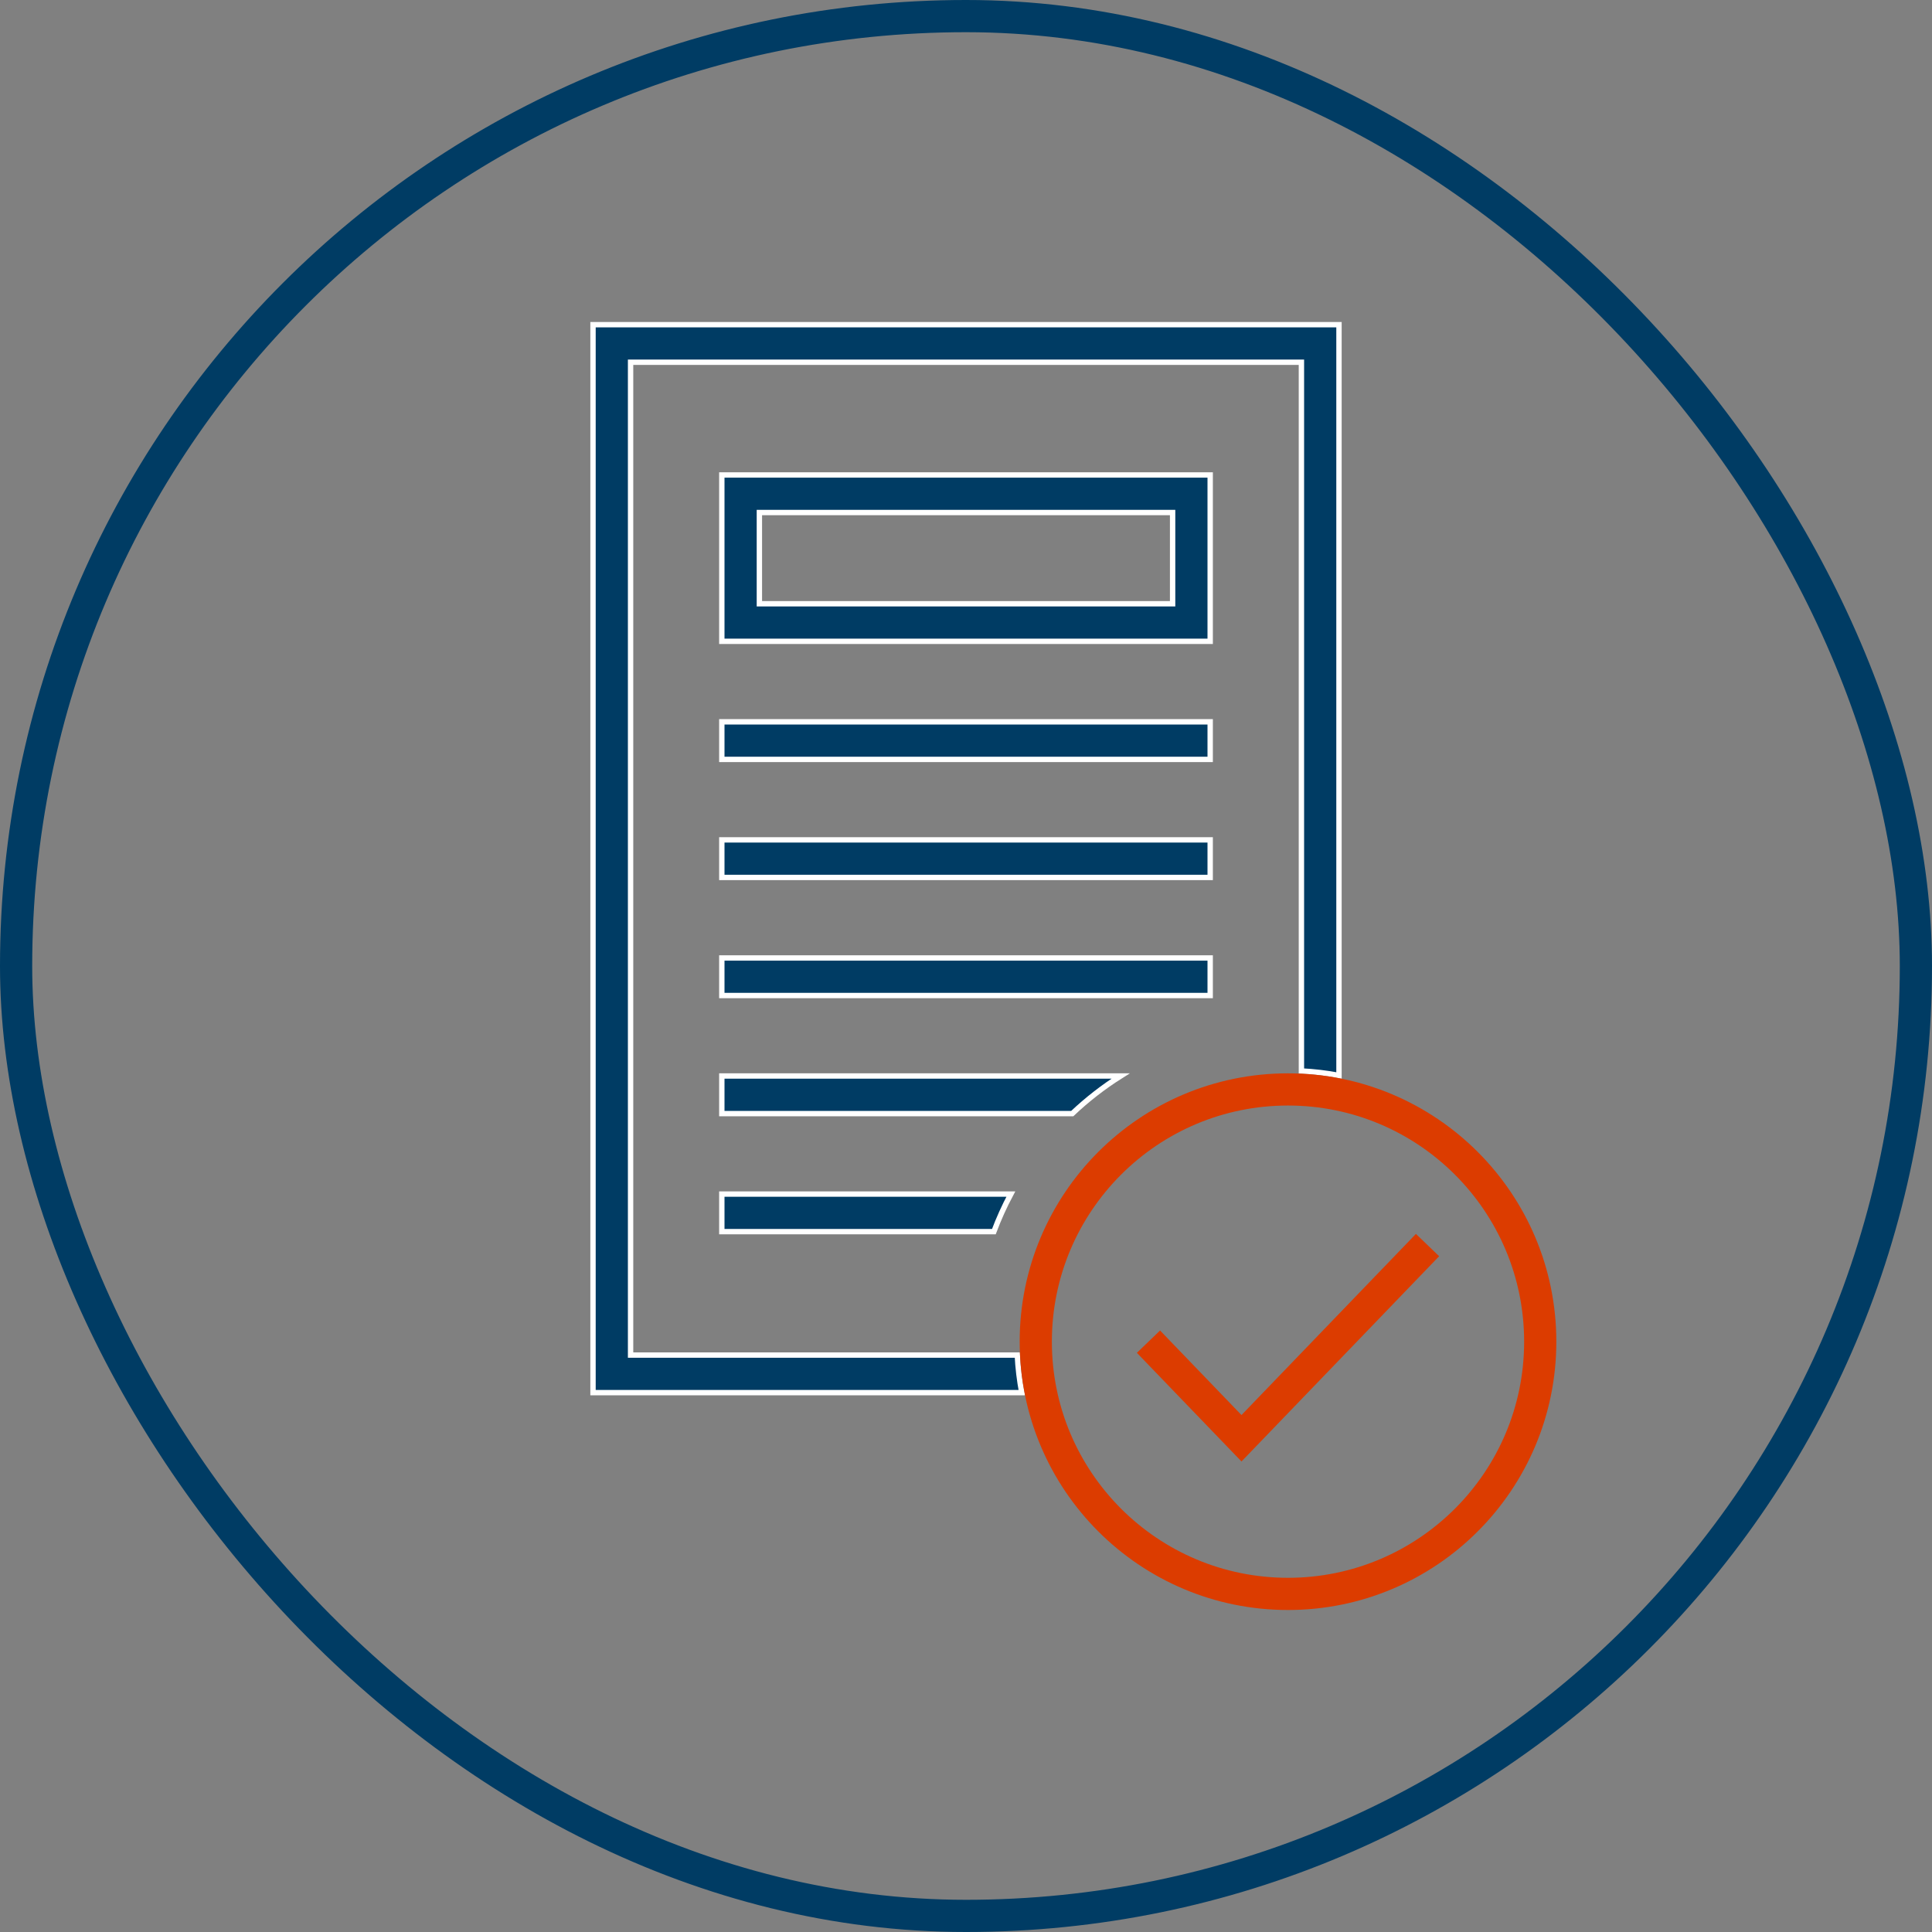
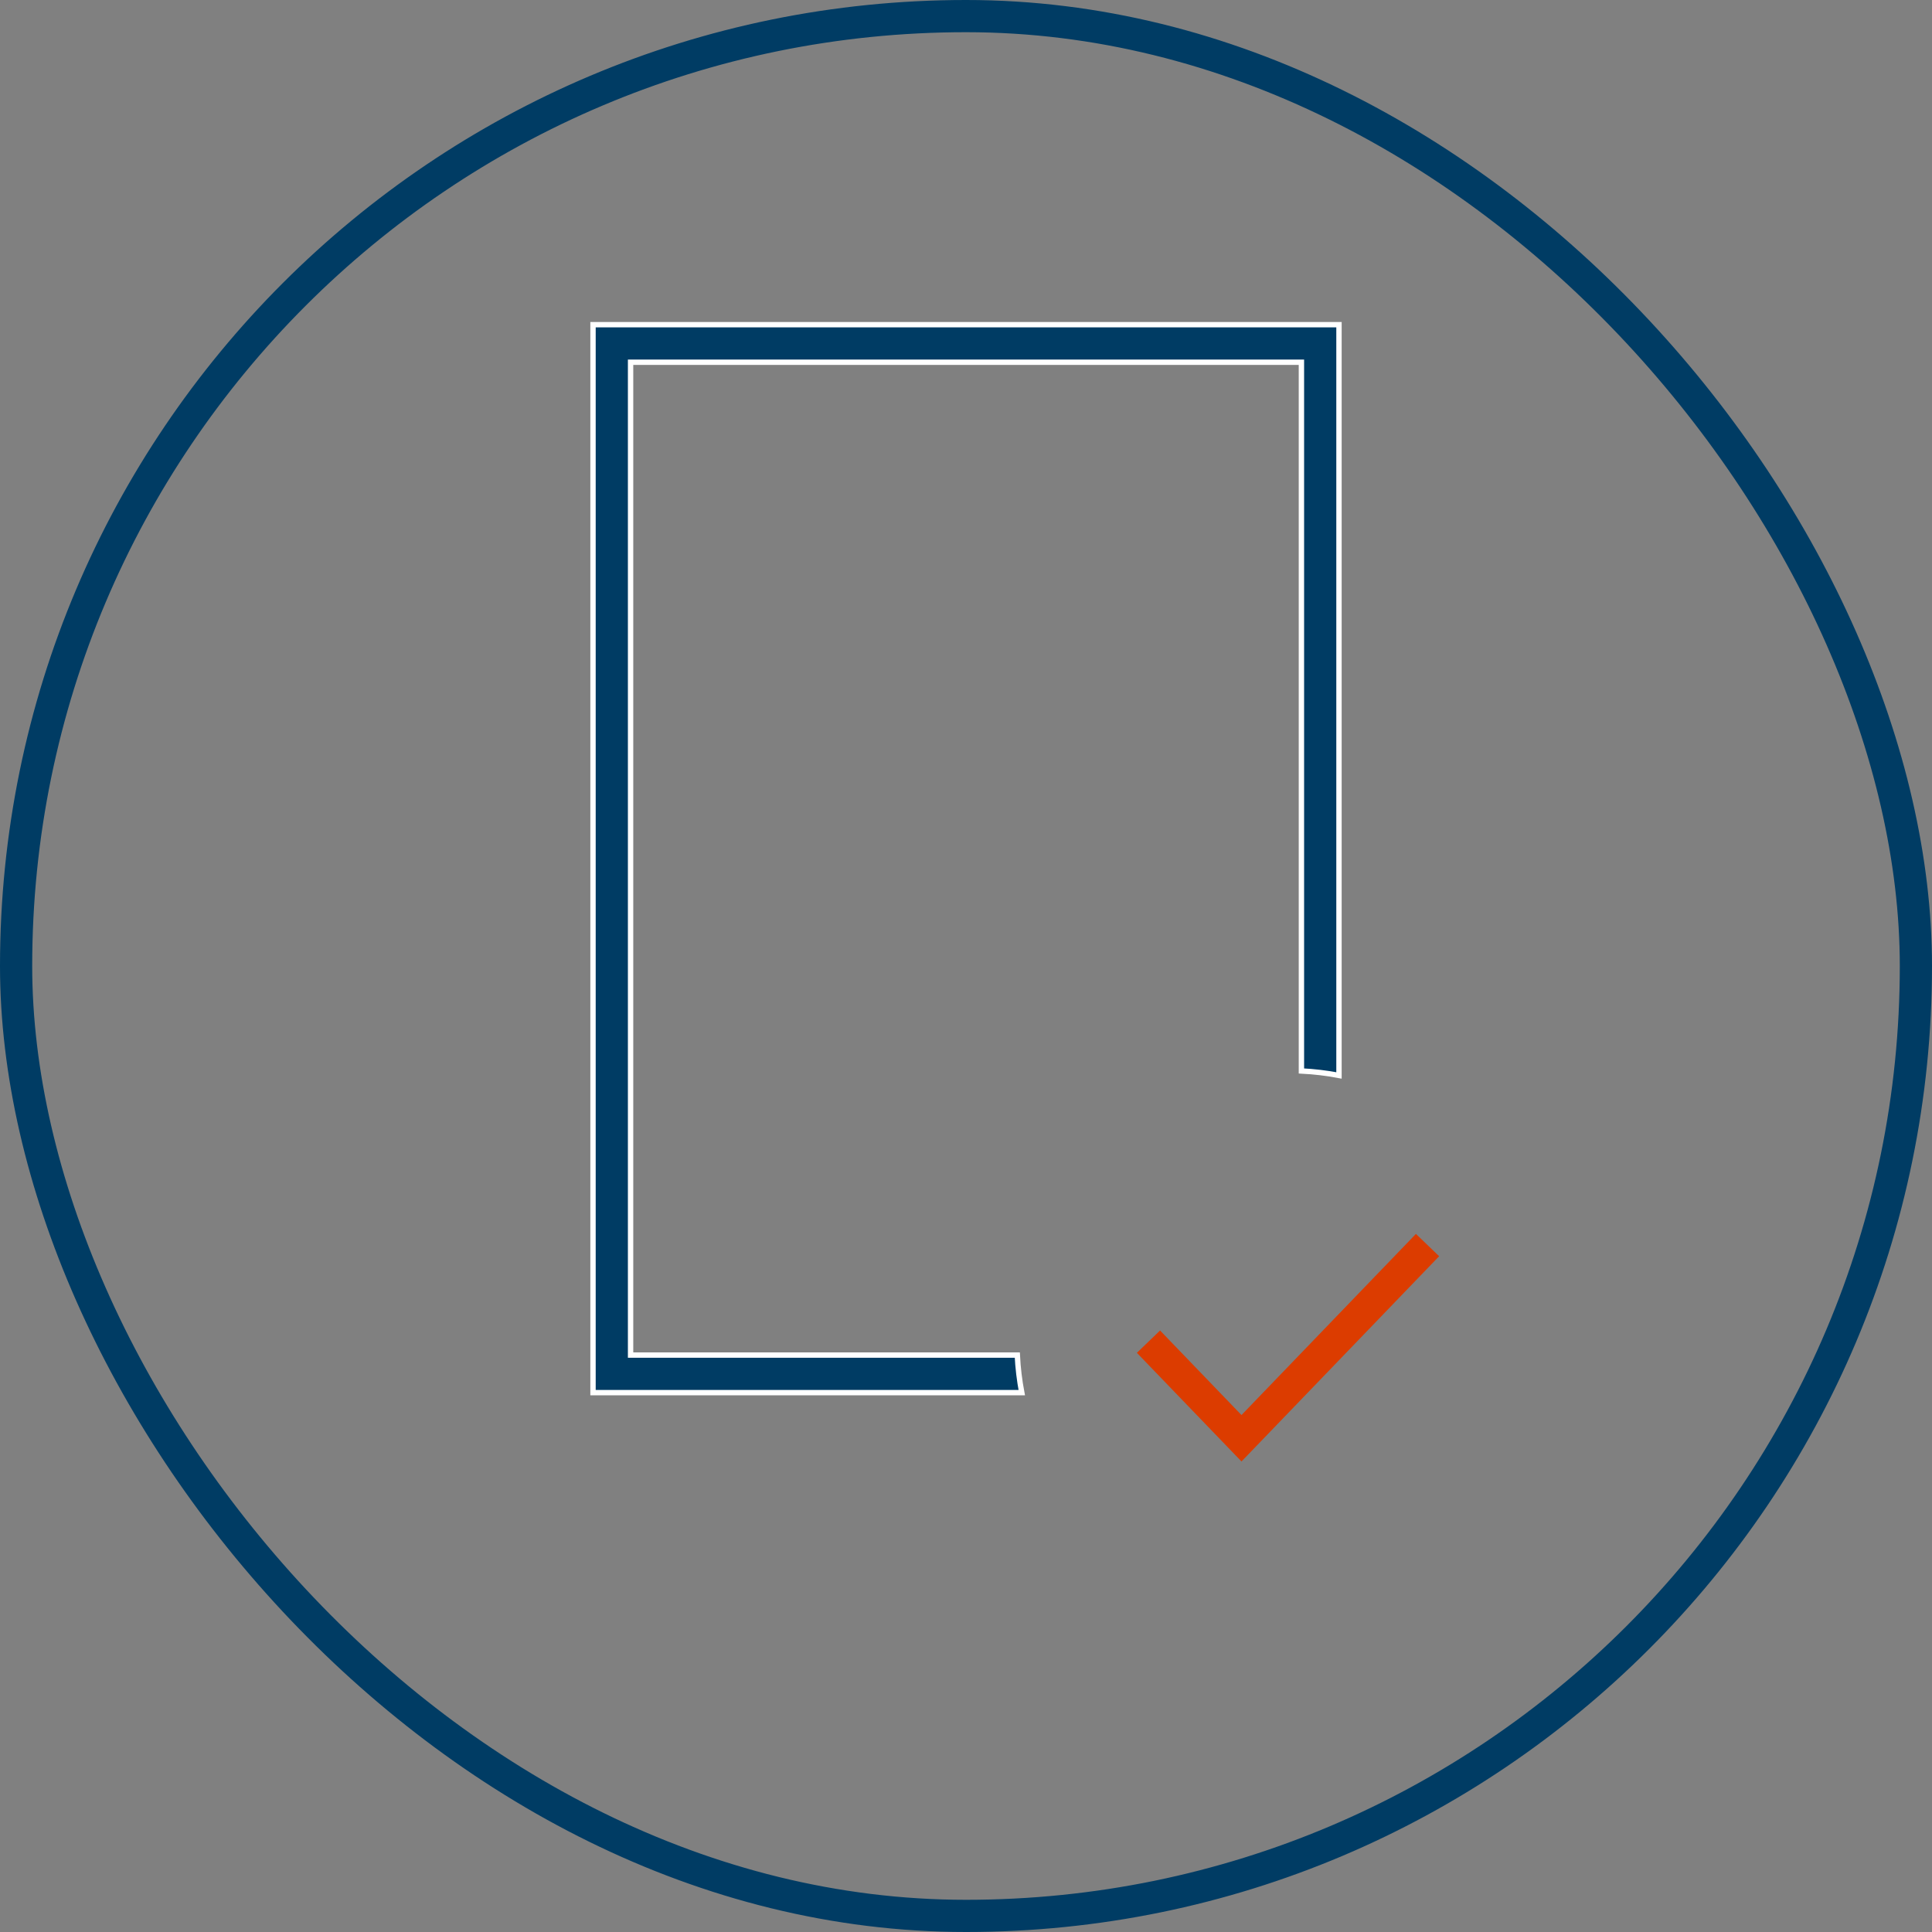
<svg xmlns="http://www.w3.org/2000/svg" width="180" height="180" viewBox="0 0 180 180" fill="none">
  <rect x="0" y="0" width="180" height="180" fill="#808080" stroke="none" />
  <rect x="1.5" y="1.5" width="177" height="177" rx="88.5" stroke="#003C64" stroke-width="3" />
  <path d="M121.25 34V33.75H121H59H58.75V34V126V126.25H59H94.78C94.838 127.44 94.979 128.609 95.196 129.75H55.25V30.25H124.75V100.196C123.609 99.979 122.44 99.838 121.25 99.78V34Z" fill="#003C64" stroke="white" stroke-width="0.5" />
-   <path d="M109.25 48V47.75H109H71H70.75V48V56V56.25H71H109H109.25V56V48ZM67.25 59.75V44.25H112.75V59.75H67.25ZM112.75 70.75H67.25V67.25H112.75V70.75ZM112.75 78.25V81.75H67.25V78.25H112.75ZM112.75 92.75H67.25V89.25H112.75V92.75ZM104.404 100.25C102.789 101.27 101.281 102.443 99.9 103.75H67.25V100.25H104.404ZM67.25 114.75V111.25H94.177C93.577 112.375 93.048 113.544 92.596 114.75H67.25Z" fill="#003C64" stroke="white" stroke-width="0.5" />
-   <path d="M143.5 125C143.5 137.979 132.979 148.5 120 148.5C107.021 148.5 96.5 137.979 96.5 125C96.5 112.021 107.021 101.5 120 101.5C132.979 101.5 143.5 112.021 143.5 125Z" stroke="#DC3C00" stroke-width="3" />
  <path d="M107 125L115.667 134L133 116" stroke="#DC3C00" stroke-width="3" />
</svg>